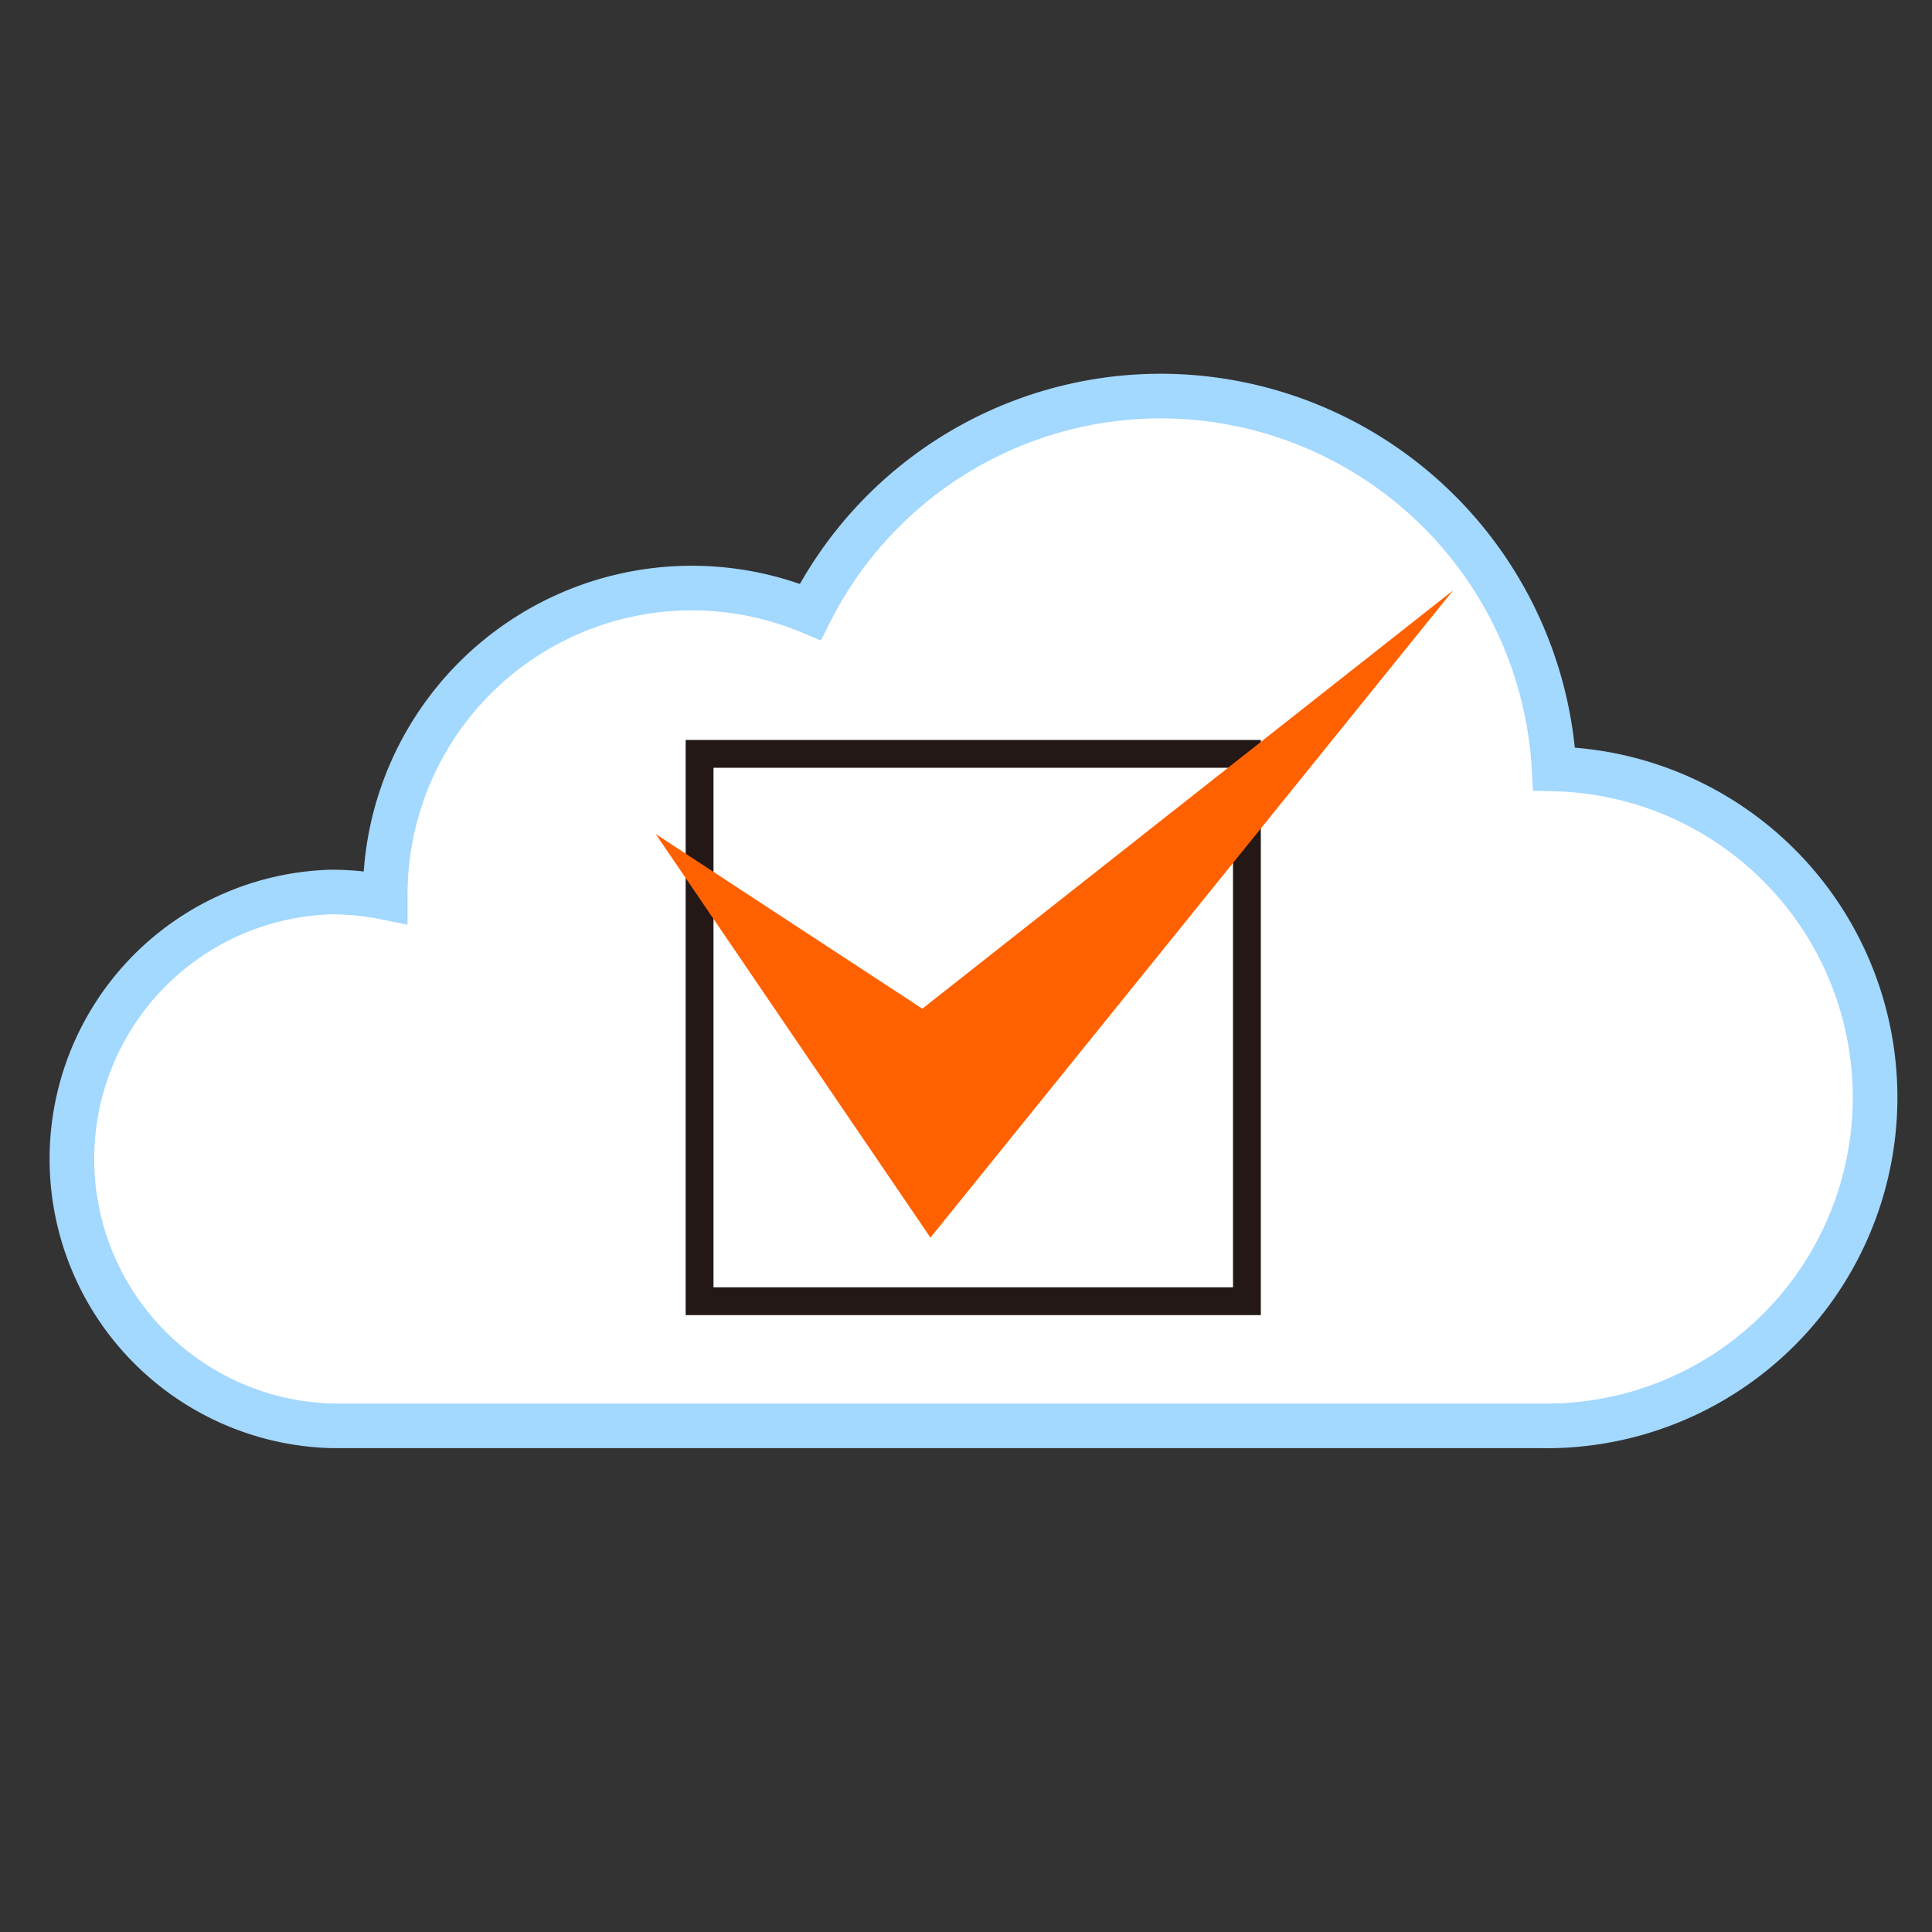
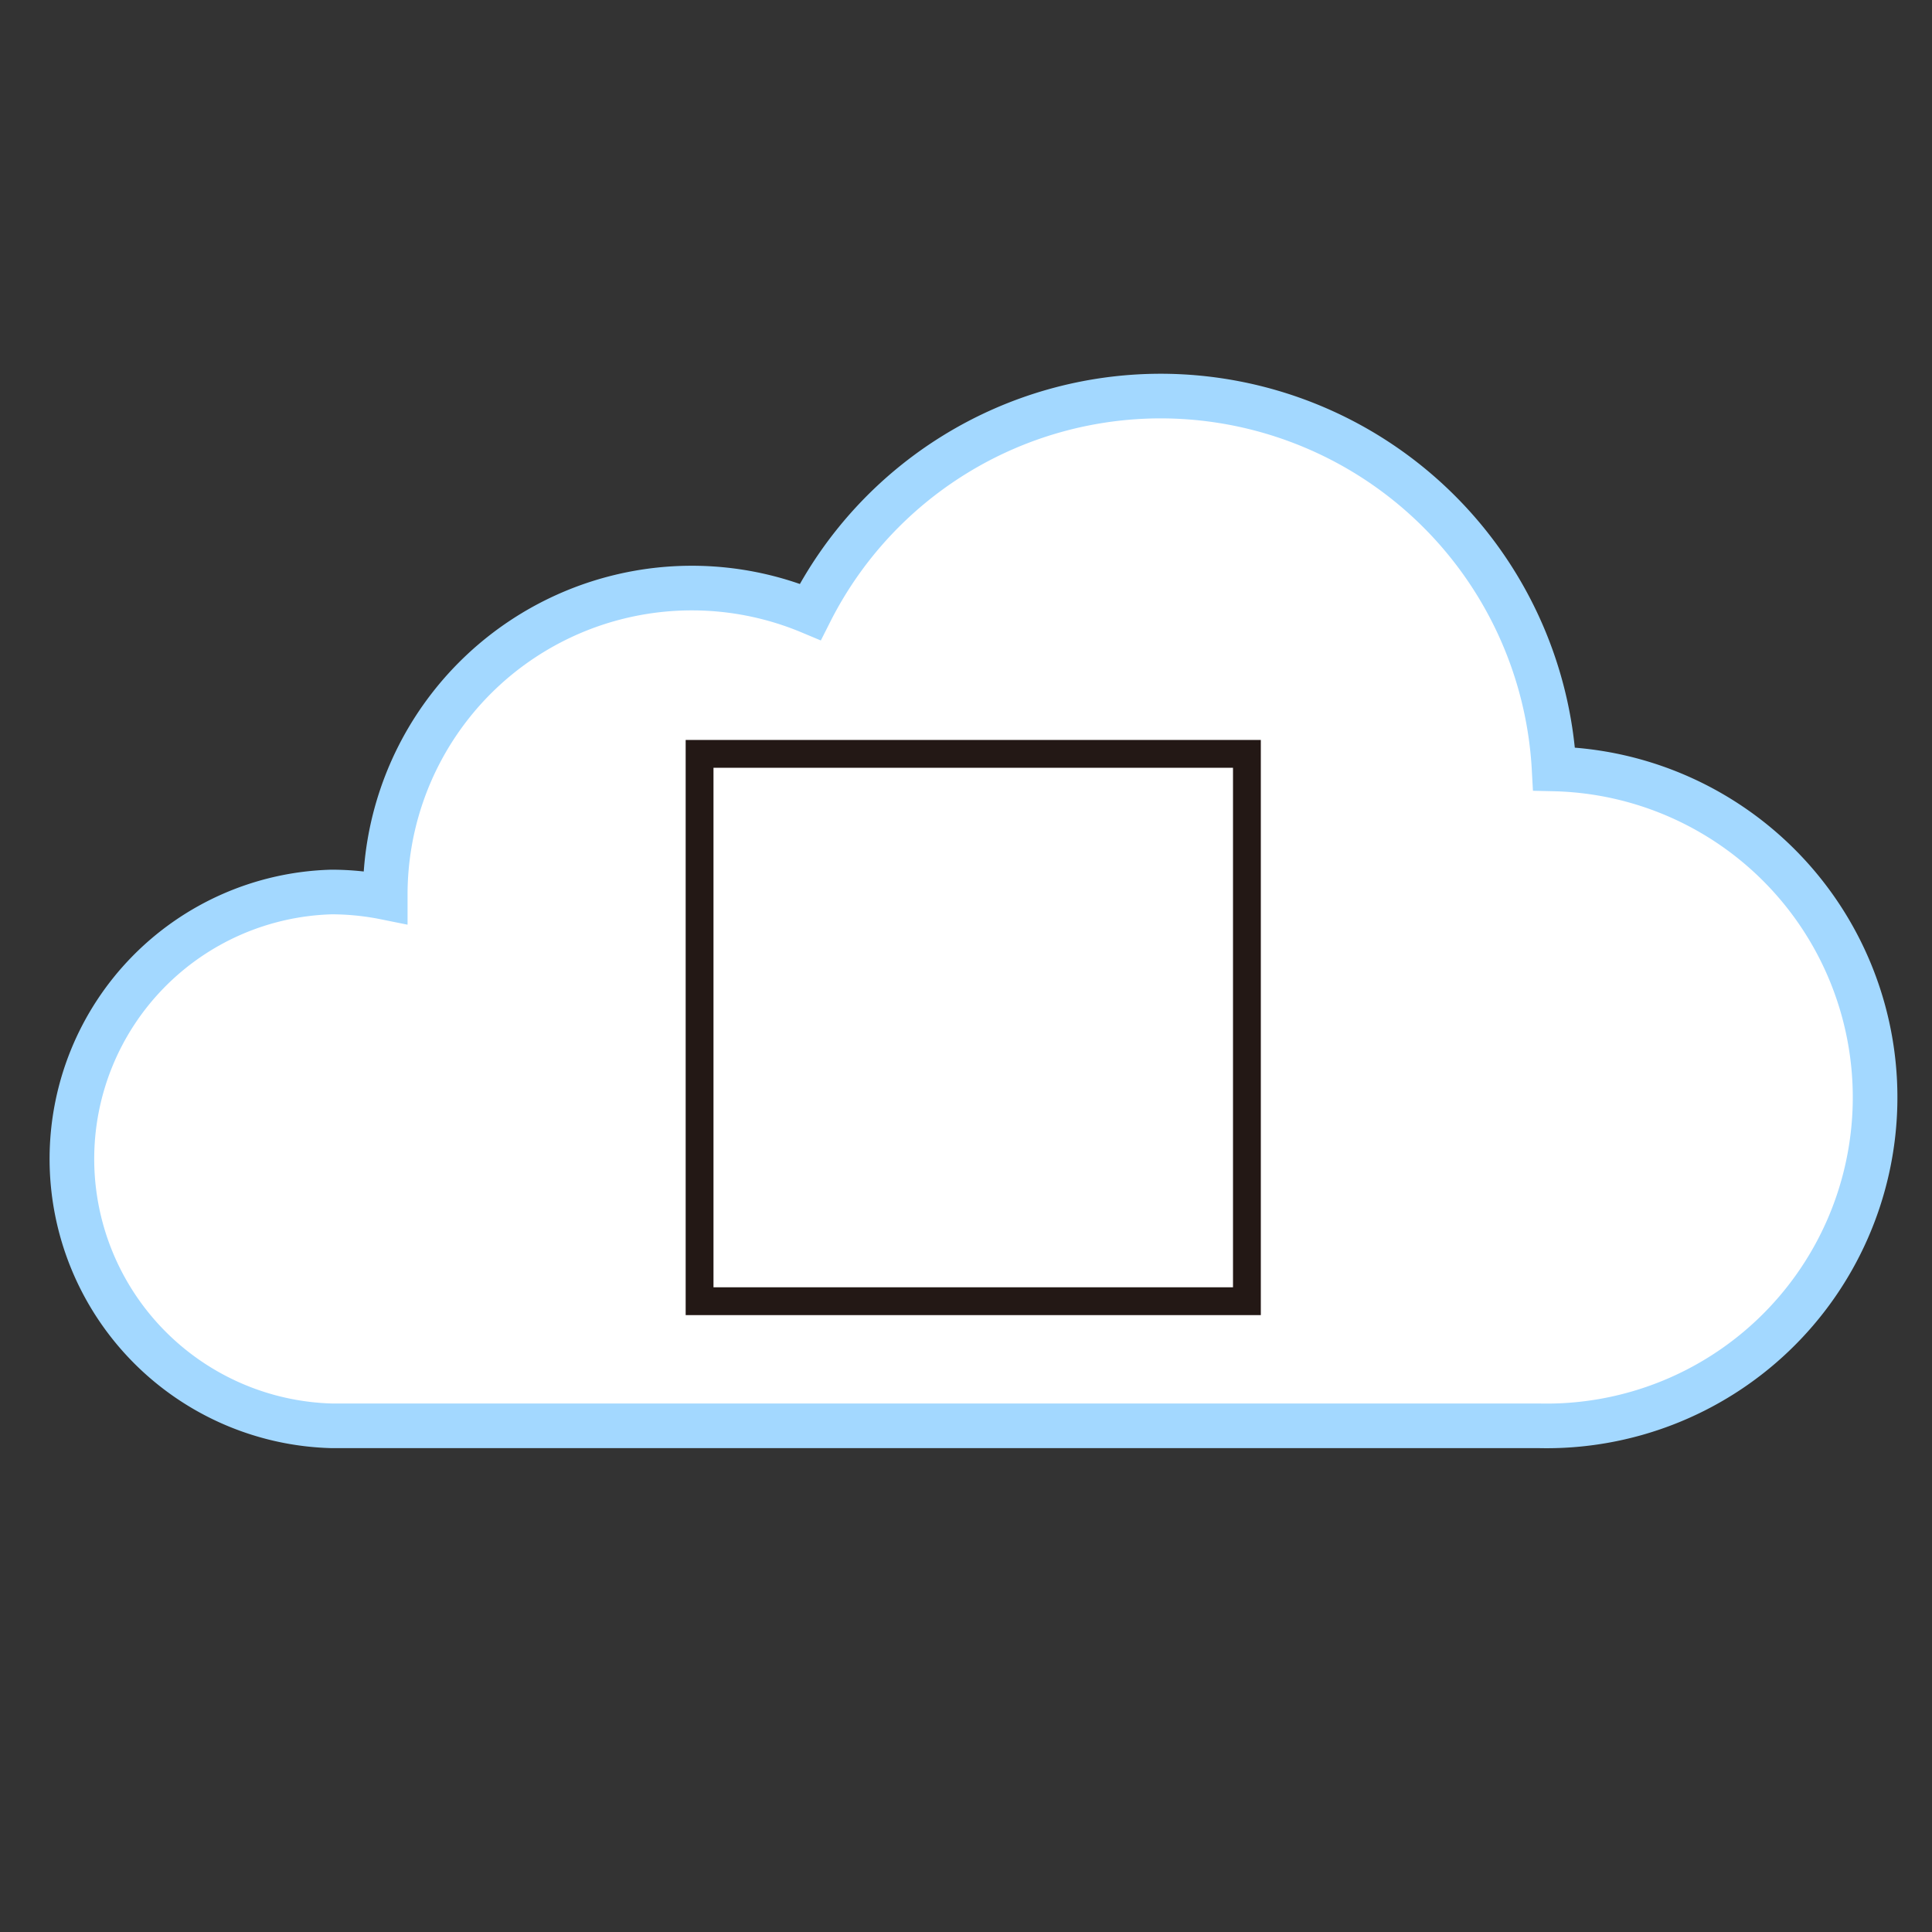
<svg xmlns="http://www.w3.org/2000/svg" id="レイヤー_1" data-name="レイヤー 1" viewBox="0 0 100 100">
  <rect x="0" y="0" width="100" height="100" fill="#333333" stroke="none" />
  <defs>
    <style>.cls-1,.cls-2{fill:#fff;stroke-miterlimit:10;}.cls-1{stroke:#a3d8ff;stroke-width:2.31px;}.cls-2{stroke:#231815;stroke-width:1.44px;}.cls-3{fill:#ff6100;}</style>
  </defs>
  <path class="cls-1" d="M60.08,20.5A20.41,20.41,0,0,1,80.44,39.8a17,17,0,0,1-.78,34H17.17a13.82,13.82,0,0,1,0-27.63,14.14,14.14,0,0,1,2.77.28v-.16a15.87,15.87,0,0,1,22-14.62A20.33,20.33,0,0,1,60.08,20.5Z" />
  <rect class="cls-2" x="36.21" y="39.02" width="28.33" height="28.33" />
-   <polygon class="cls-3" points="33.94 43.17 48.16 64.06 75.21 30.56 47.74 52.21 33.94 43.17" />
</svg>